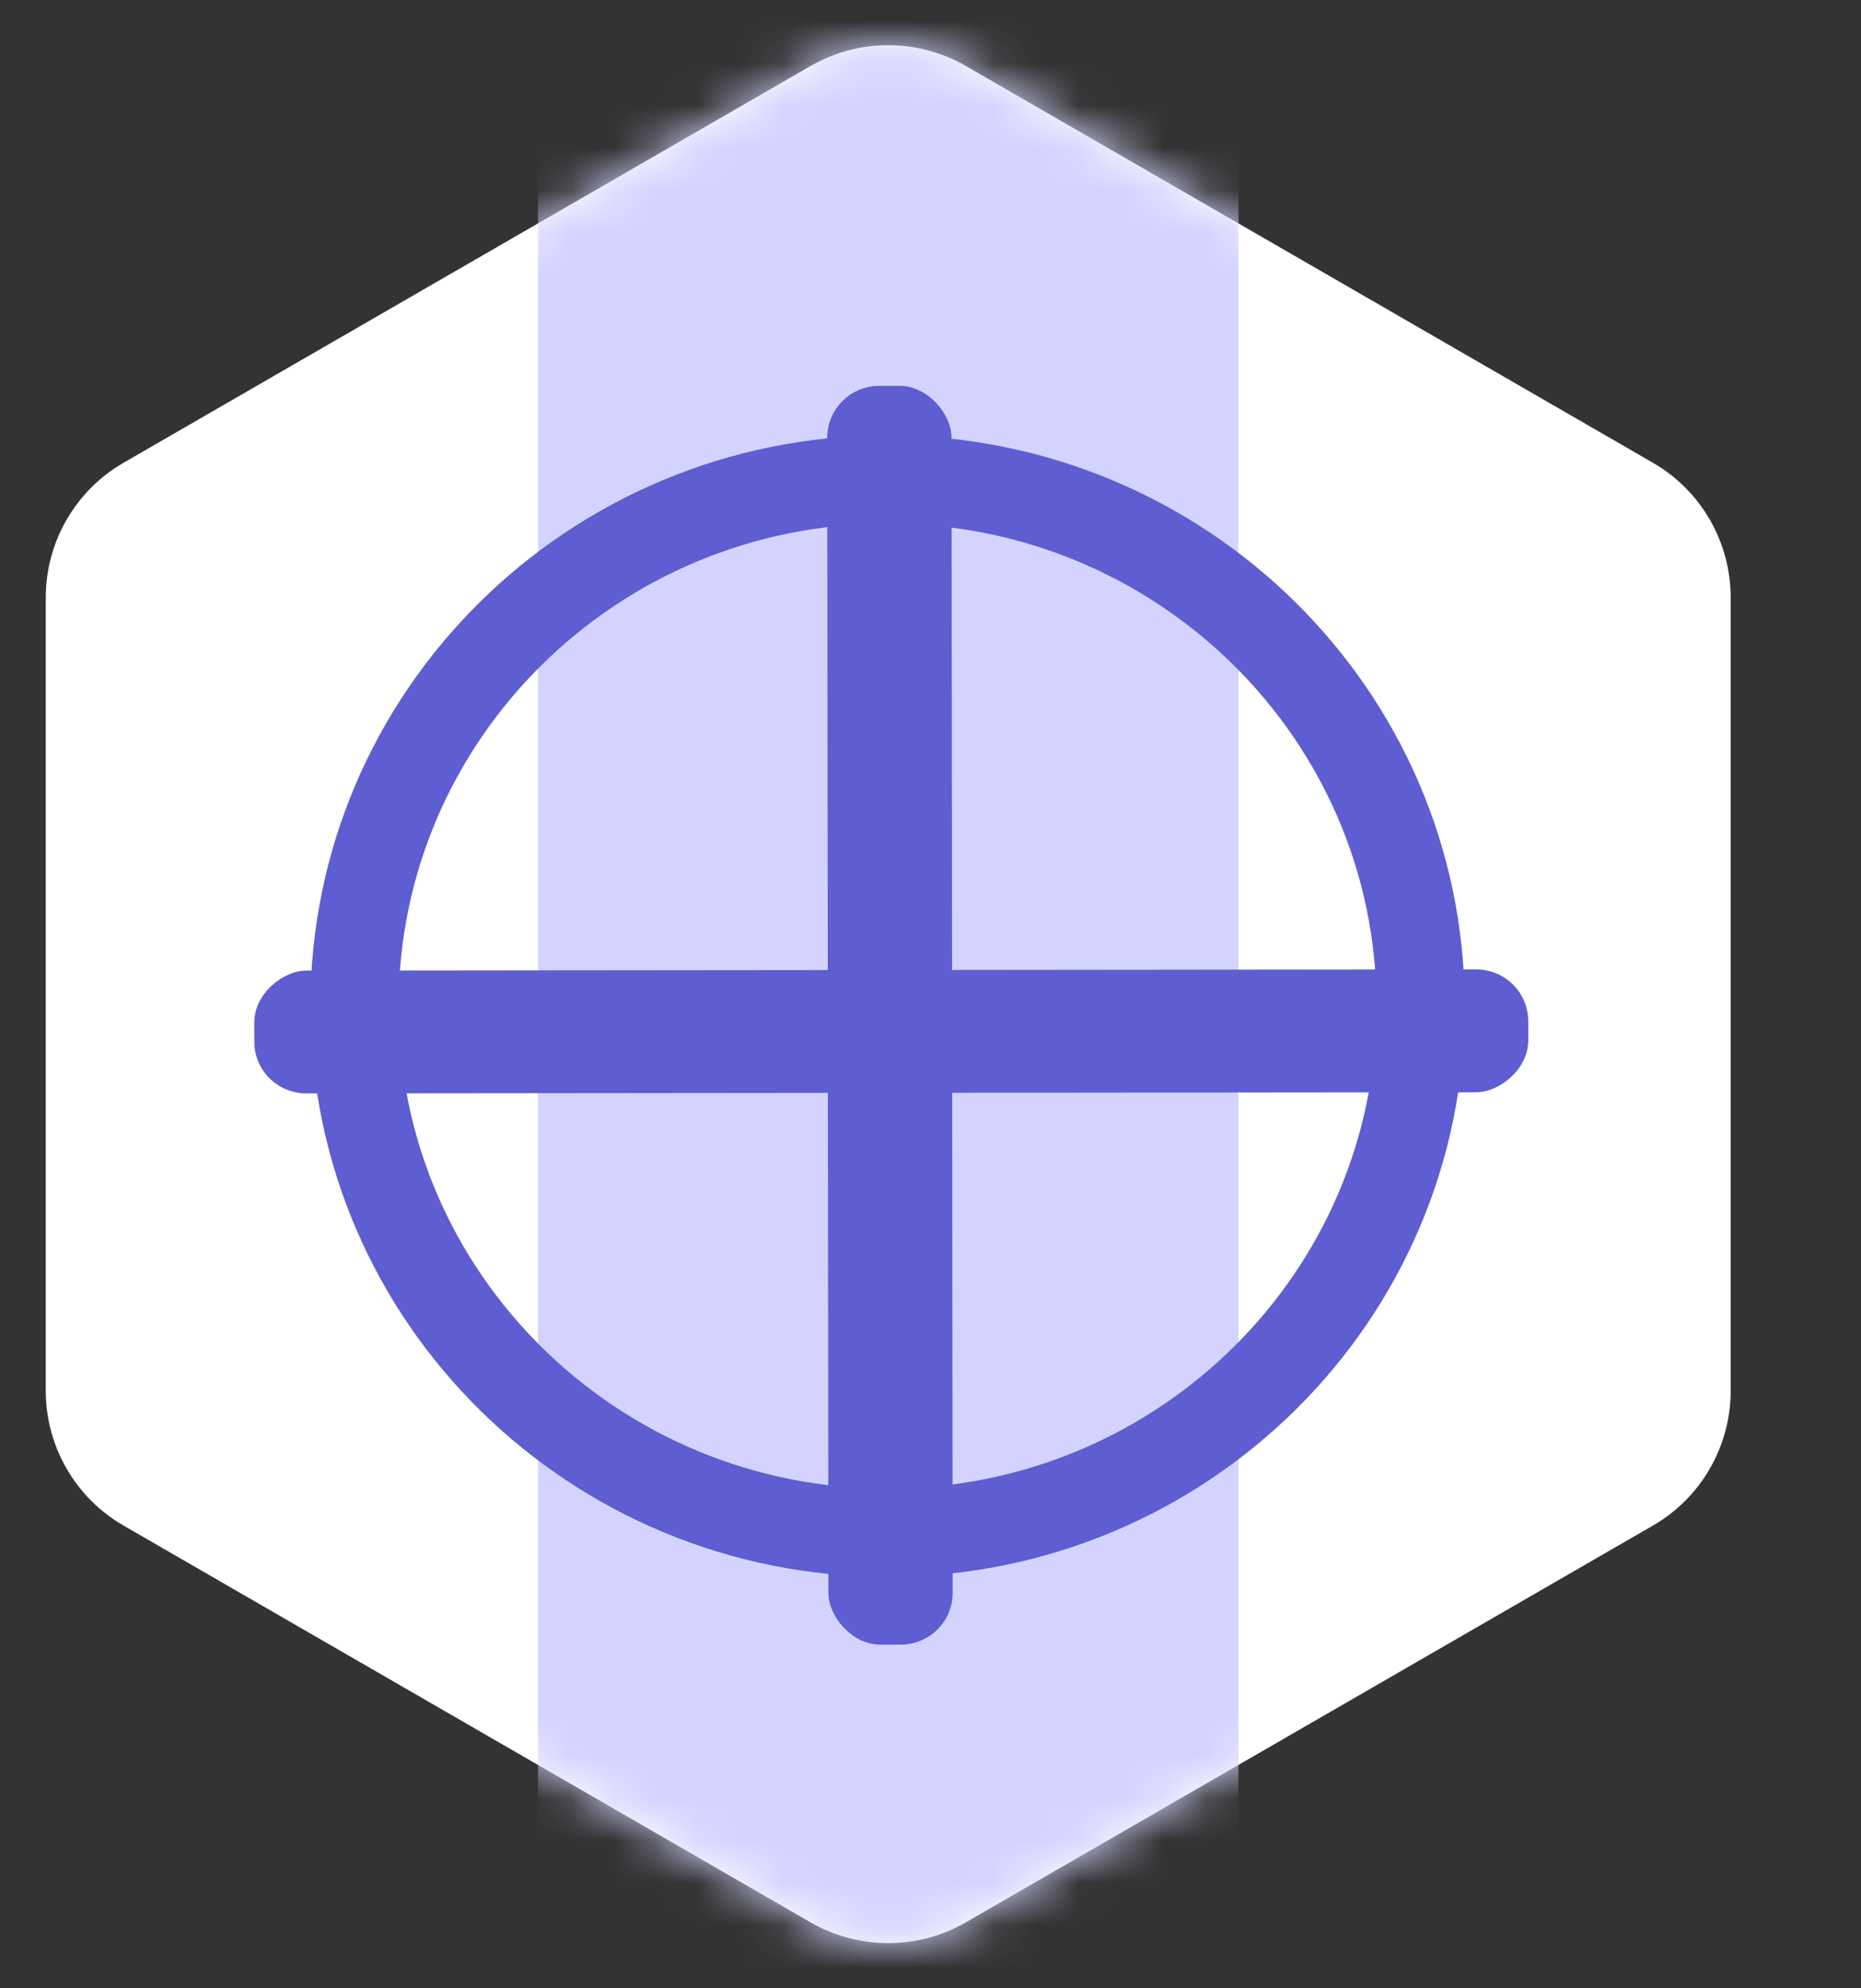
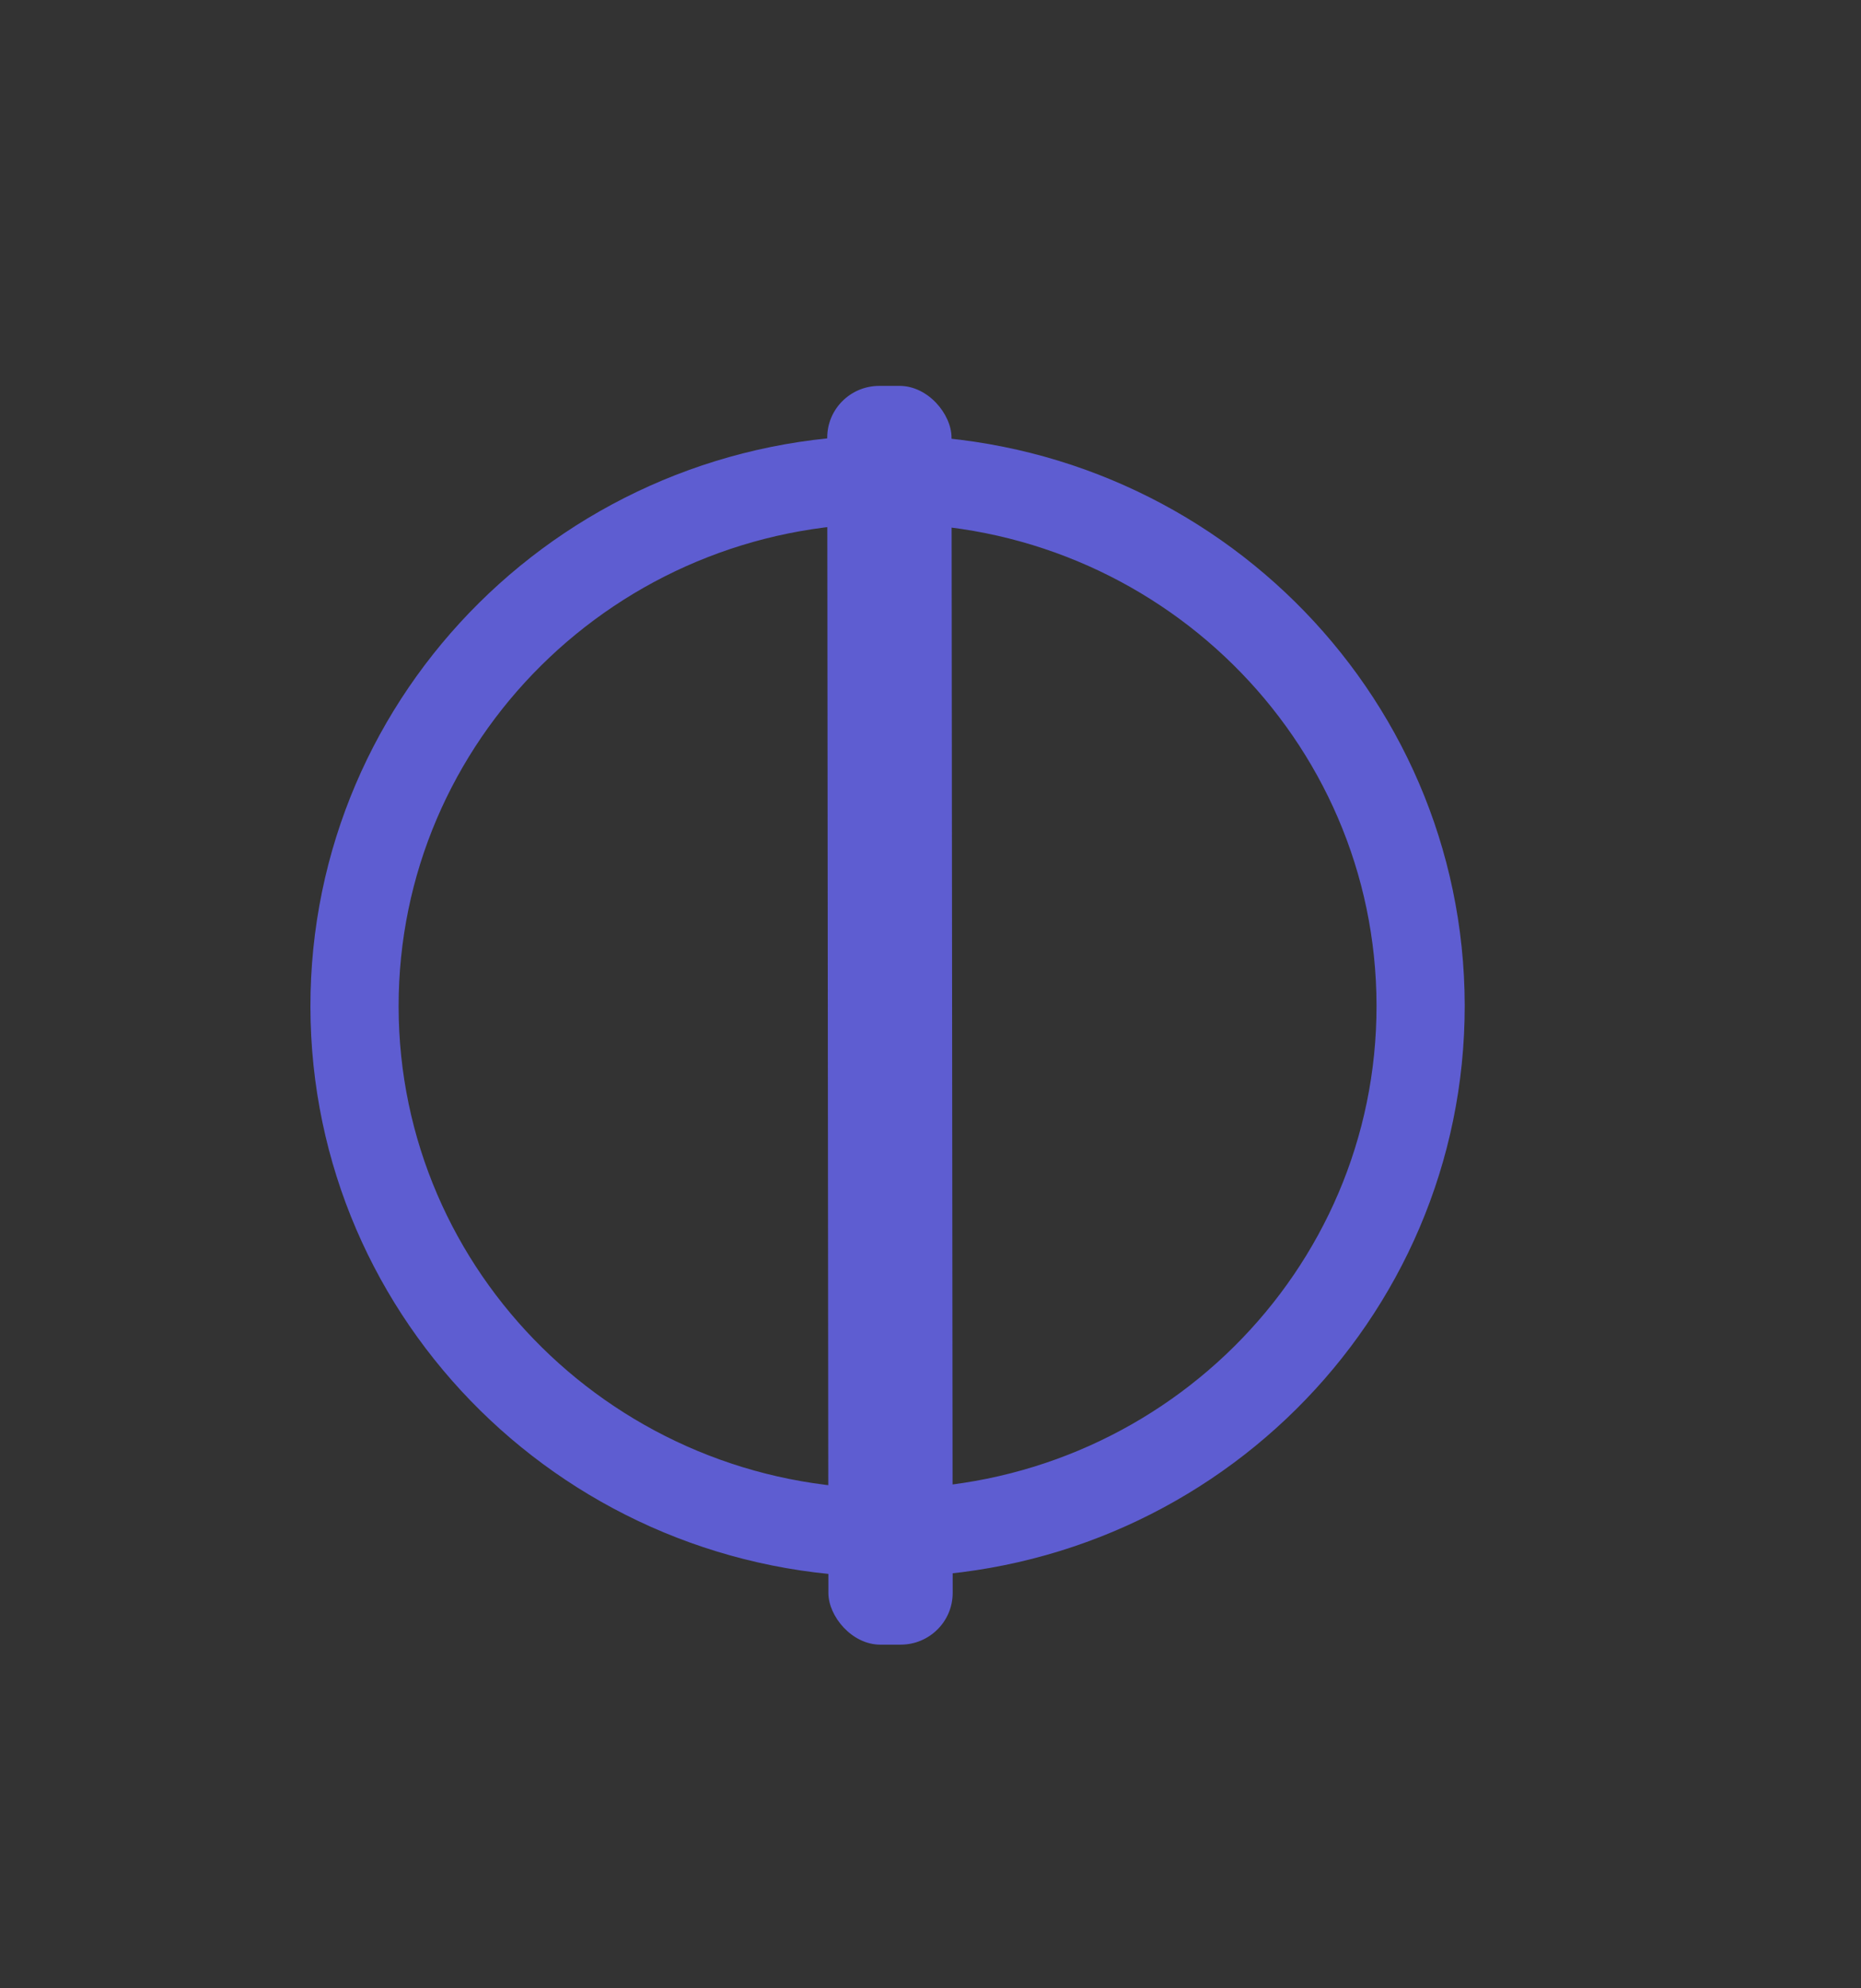
<svg xmlns="http://www.w3.org/2000/svg" width="44" height="47" viewBox="0 0 44 47" fill="none">
  <rect x="0" y="0" width="44" height="47" fill="#333333" stroke="none" />
-   <path d="M19.16 1.562C20.299 0.905 21.702 0.905 22.84 1.562L39.079 10.938C40.218 11.595 40.919 12.81 40.919 14.125V32.875C40.919 34.19 40.218 35.405 39.079 36.062L22.84 45.438C21.702 46.095 20.299 46.095 19.16 45.438L2.922 36.062C1.783 35.405 1.082 34.19 1.082 32.875V14.125C1.082 12.81 1.783 11.595 2.922 10.938L19.16 1.562Z" fill="white" />
  <mask id="mask0_8_6390" style="mask-type:alpha" maskUnits="userSpaceOnUse" x="1" y="1" width="40" height="45">
    <path d="M19.161 1.562C20.299 0.905 21.702 0.905 22.841 1.562L39.079 10.938C40.218 11.595 40.919 12.81 40.919 14.125V32.875C40.919 34.19 40.218 35.405 39.079 36.062L22.841 45.438C21.702 46.095 20.299 46.095 19.161 45.438L2.922 36.062C1.783 35.405 1.082 34.19 1.082 32.875V14.125C1.082 12.81 1.783 11.595 2.922 10.938L19.161 1.562Z" fill="white" />
  </mask>
  <g mask="url(#mask0_8_6390)">
-     <rect x="12.721" y="0.04" width="16.56" height="47.84" fill="#D4D3FF" />
-   </g>
+     </g>
  <path d="M33.588 23.765C33.597 30.635 27.969 36.222 21.002 36.232C14.036 36.241 8.392 30.669 8.382 23.799C8.373 16.929 14.001 11.341 20.968 11.332C27.934 11.322 33.578 16.895 33.588 23.765Z" stroke="#5E5DD1" stroke-width="2.085" />
  <rect width="2.93" height="29.844" rx="1.226" transform="matrix(1.003 -0.001 0.001 0.997 19.557 9.123)" fill="#5E5DD1" />
-   <rect width="2.912" height="30.03" rx="1.226" transform="matrix(0.001 0.997 -1.003 0.001 36.131 22.914)" fill="#5E5DD1" />
</svg>